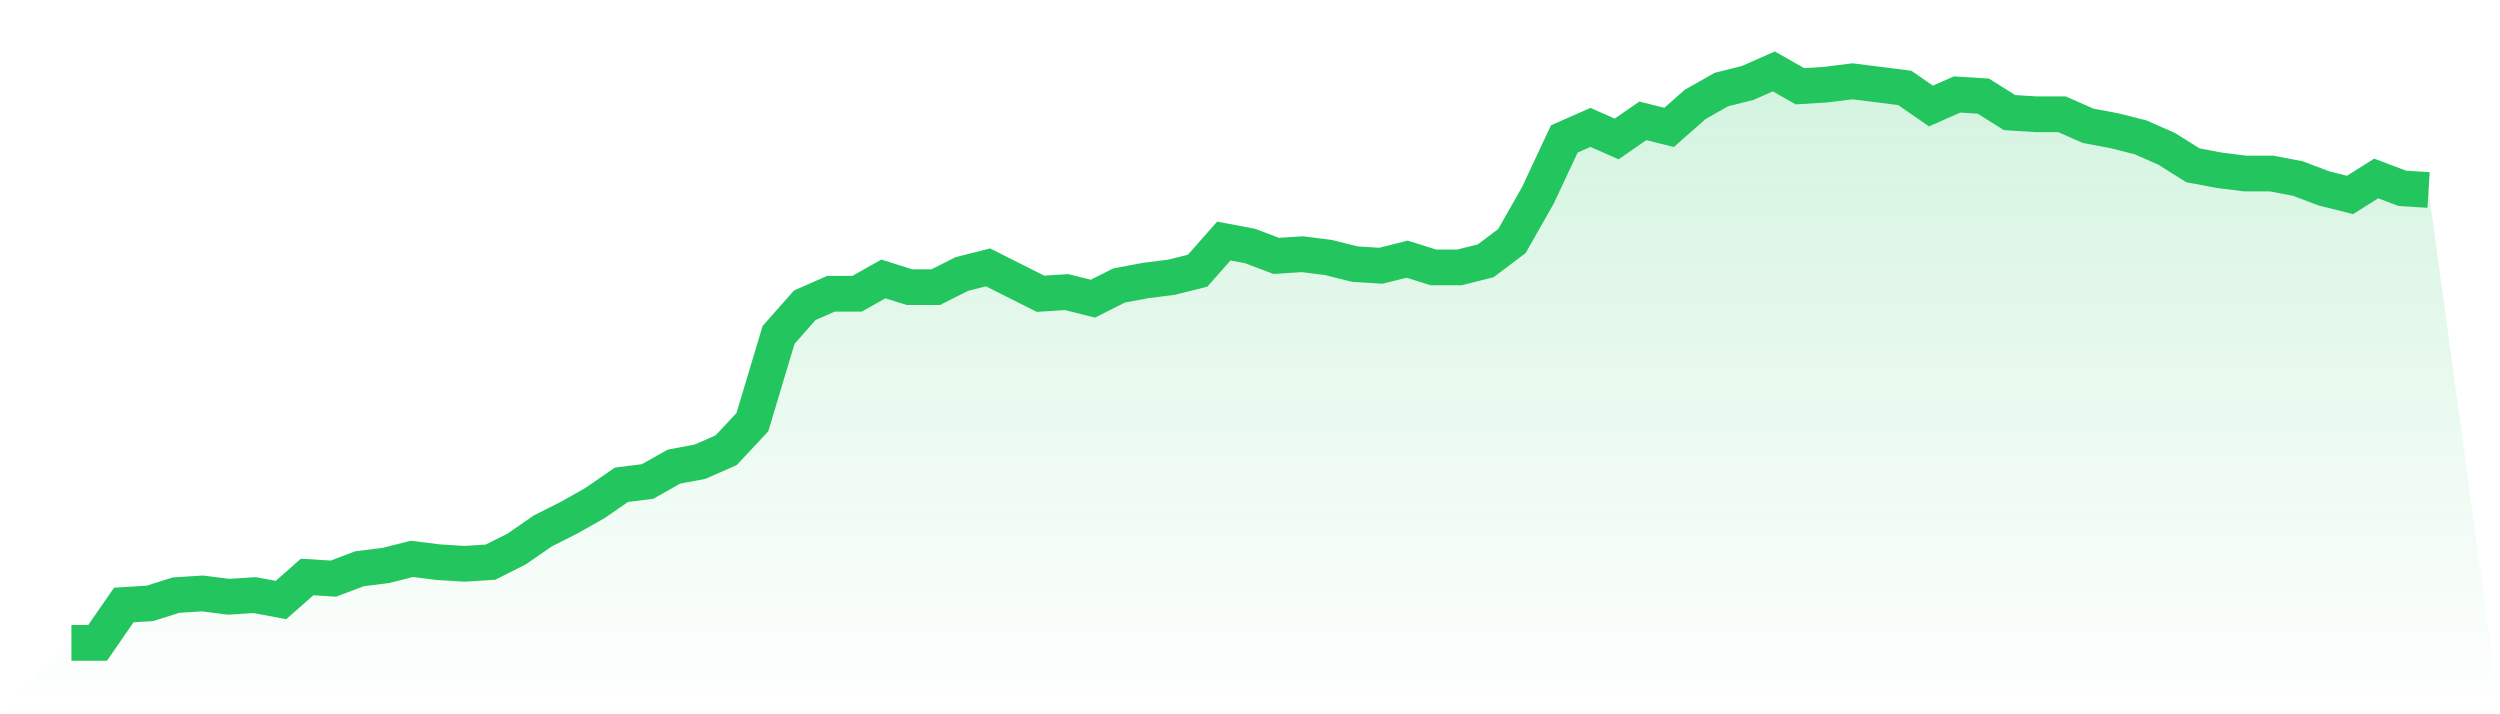
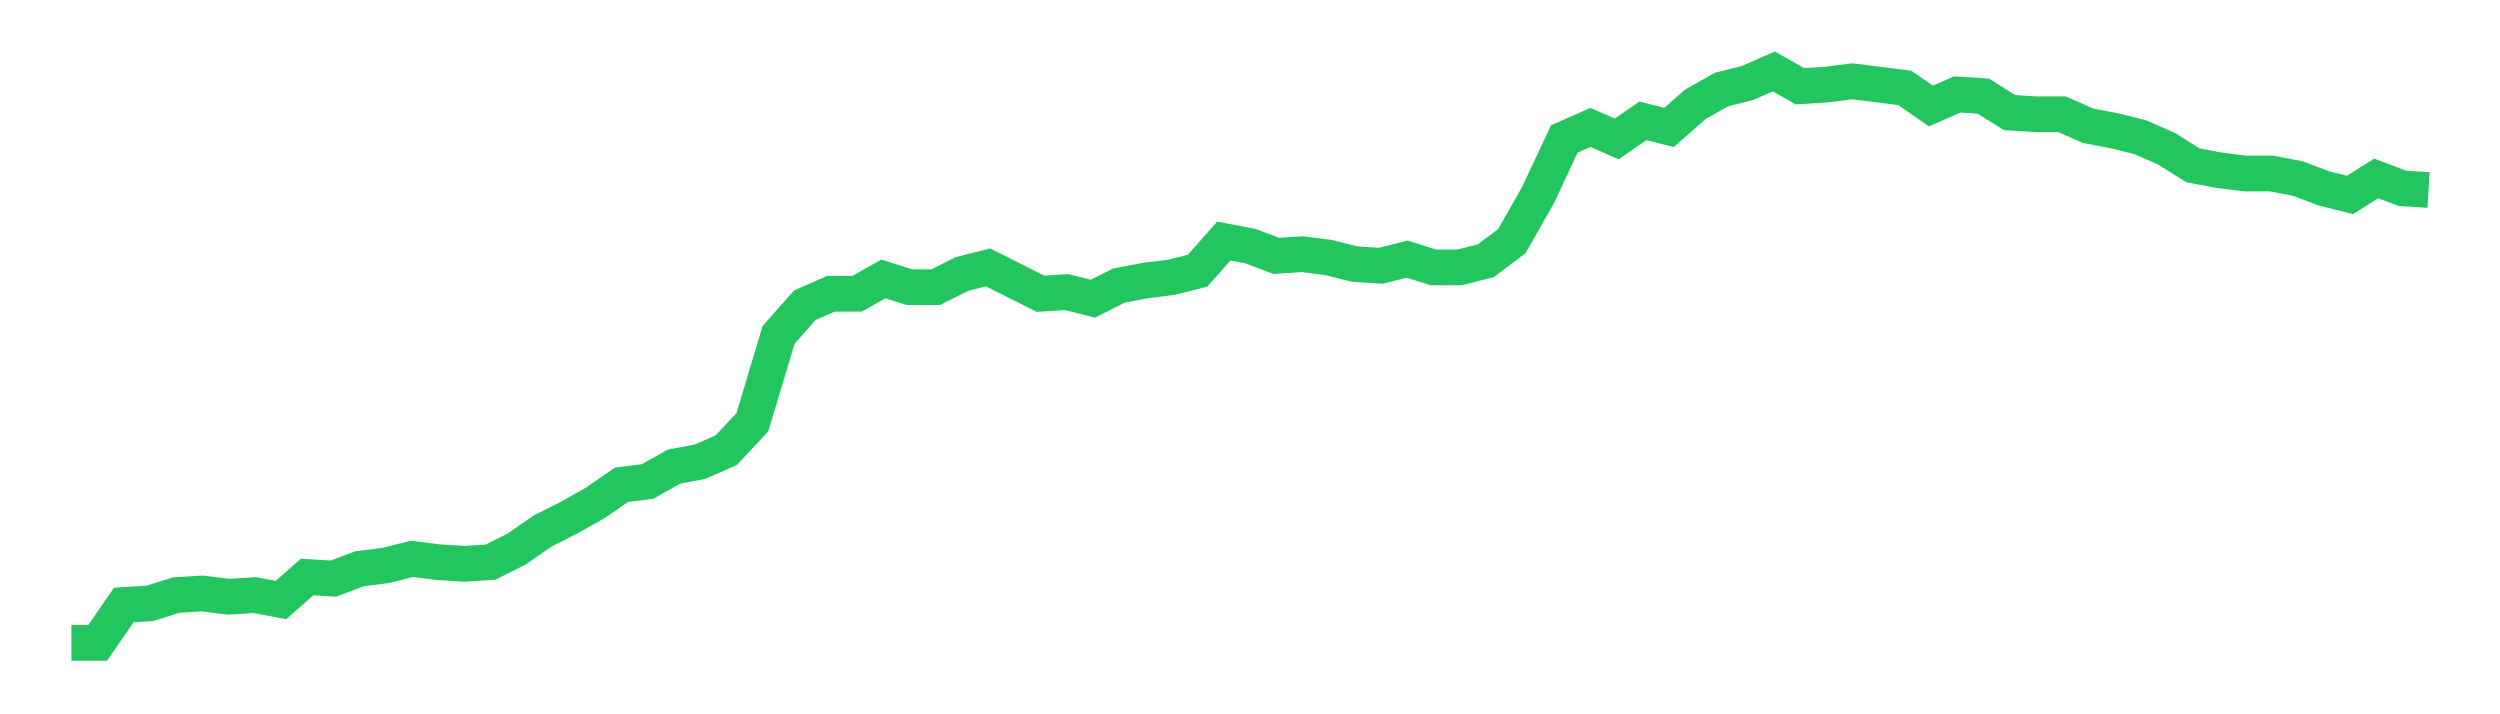
<svg xmlns="http://www.w3.org/2000/svg" viewBox="0 0 140 40">
  <defs>
    <linearGradient id="gradient" x1="0" x2="0" y1="0" y2="1">
      <stop offset="0%" stop-color="#22c55e" stop-opacity="0.2" />
      <stop offset="100%" stop-color="#22c55e" stop-opacity="0" />
    </linearGradient>
  </defs>
-   <path d="M4,36 L4,36 L5.467,36 L6.933,33.879 L8.4,33.787 L9.867,33.326 L11.333,33.233 L12.8,33.418 L14.267,33.326 L15.733,33.602 L17.2,32.311 L18.667,32.403 L20.133,31.85 L21.6,31.666 L23.067,31.297 L24.533,31.481 L26,31.573 L27.467,31.481 L28.933,30.744 L30.4,29.729 L31.867,28.991 L33.333,28.161 L34.8,27.147 L36.267,26.963 L37.733,26.133 L39.2,25.856 L40.667,25.21 L42.133,23.643 L43.6,18.755 L45.067,17.095 L46.533,16.45 L48,16.45 L49.467,15.62 L50.933,16.081 L52.4,16.081 L53.867,15.343 L55.333,14.974 L56.8,15.712 L58.267,16.45 L59.733,16.357 L61.2,16.726 L62.667,15.988 L64.133,15.712 L65.6,15.527 L67.067,15.159 L68.533,13.499 L70,13.775 L71.467,14.329 L72.933,14.236 L74.4,14.421 L75.867,14.79 L77.333,14.882 L78.8,14.513 L80.267,14.974 L81.733,14.974 L83.2,14.605 L84.667,13.499 L86.133,10.916 L87.6,7.781 L89.067,7.135 L90.533,7.781 L92,6.767 L93.467,7.135 L94.933,5.844 L96.4,5.014 L97.867,4.646 L99.333,4 L100.8,4.83 L102.267,4.738 L103.733,4.553 L105.2,4.738 L106.667,4.922 L108.133,5.937 L109.6,5.291 L111.067,5.383 L112.533,6.305 L114,6.398 L115.467,6.398 L116.933,7.043 L118.4,7.32 L119.867,7.689 L121.333,8.334 L122.8,9.256 L124.267,9.533 L125.733,9.718 L127.2,9.718 L128.667,9.994 L130.133,10.548 L131.6,10.916 L133.067,9.994 L134.533,10.548 L136,10.64 L140,40 L0,40 z" fill="url(#gradient)" />
  <path d="M4,36 L4,36 L5.467,36 L6.933,33.879 L8.4,33.787 L9.867,33.326 L11.333,33.233 L12.8,33.418 L14.267,33.326 L15.733,33.602 L17.2,32.311 L18.667,32.403 L20.133,31.85 L21.6,31.666 L23.067,31.297 L24.533,31.481 L26,31.573 L27.467,31.481 L28.933,30.744 L30.4,29.729 L31.867,28.991 L33.333,28.161 L34.8,27.147 L36.267,26.963 L37.733,26.133 L39.2,25.856 L40.667,25.21 L42.133,23.643 L43.6,18.755 L45.067,17.095 L46.533,16.45 L48,16.45 L49.467,15.62 L50.933,16.081 L52.4,16.081 L53.867,15.343 L55.333,14.974 L56.8,15.712 L58.267,16.45 L59.733,16.357 L61.2,16.726 L62.667,15.988 L64.133,15.712 L65.6,15.527 L67.067,15.159 L68.533,13.499 L70,13.775 L71.467,14.329 L72.933,14.236 L74.4,14.421 L75.867,14.79 L77.333,14.882 L78.8,14.513 L80.267,14.974 L81.733,14.974 L83.2,14.605 L84.667,13.499 L86.133,10.916 L87.6,7.781 L89.067,7.135 L90.533,7.781 L92,6.767 L93.467,7.135 L94.933,5.844 L96.4,5.014 L97.867,4.646 L99.333,4 L100.8,4.83 L102.267,4.738 L103.733,4.553 L105.2,4.738 L106.667,4.922 L108.133,5.937 L109.6,5.291 L111.067,5.383 L112.533,6.305 L114,6.398 L115.467,6.398 L116.933,7.043 L118.4,7.32 L119.867,7.689 L121.333,8.334 L122.8,9.256 L124.267,9.533 L125.733,9.718 L127.2,9.718 L128.667,9.994 L130.133,10.548 L131.6,10.916 L133.067,9.994 L134.533,10.548 L136,10.64" fill="none" stroke="#22c55e" stroke-width="2" />
</svg>